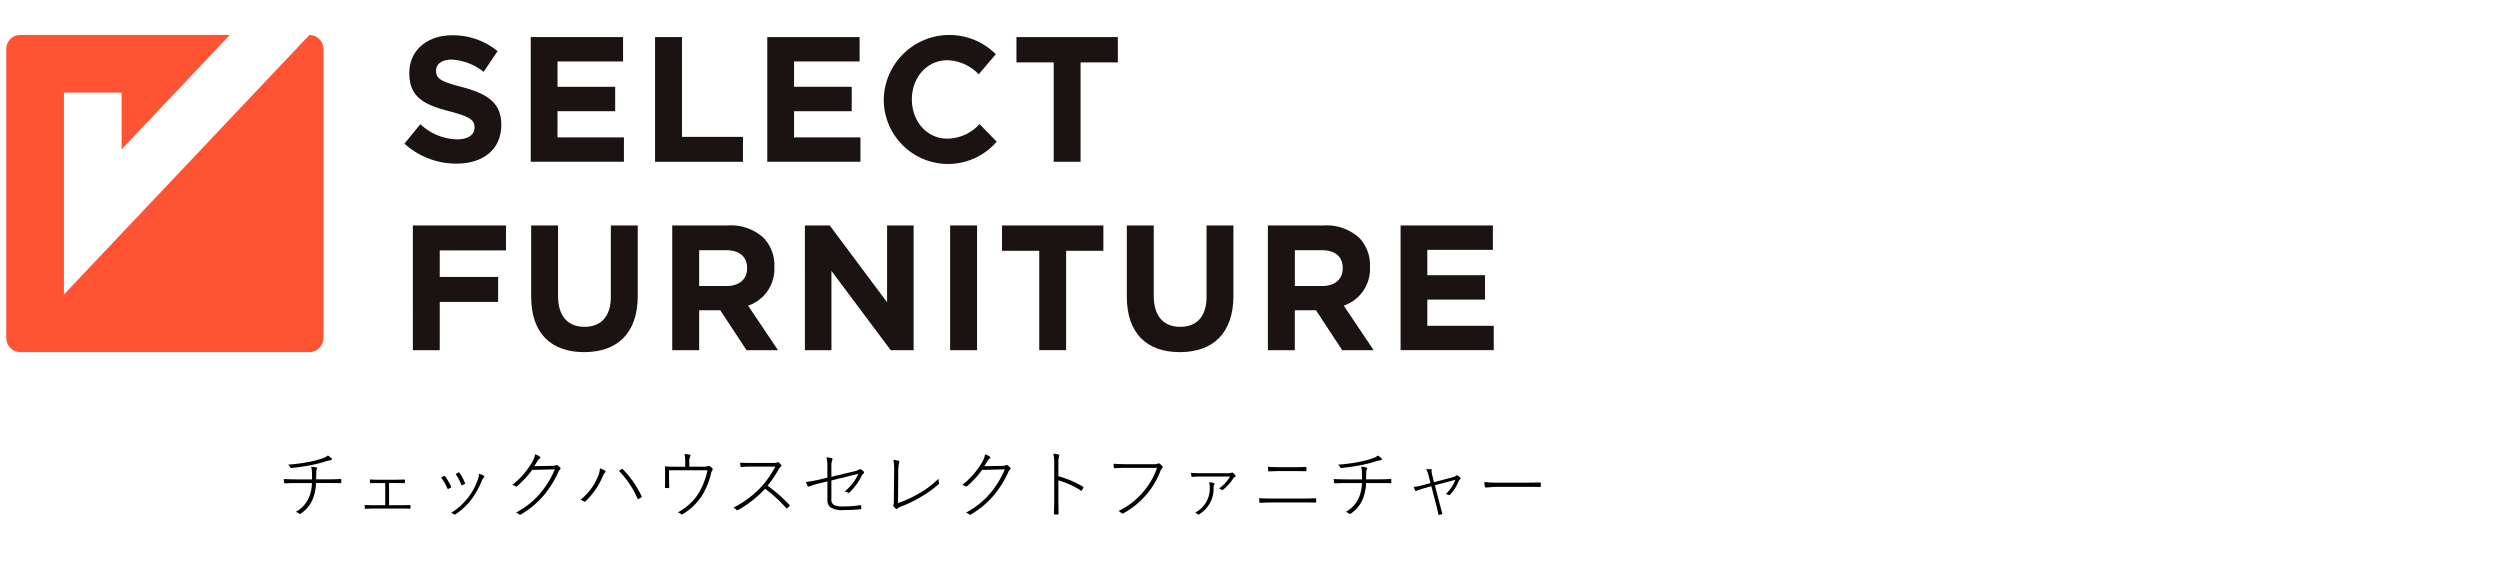
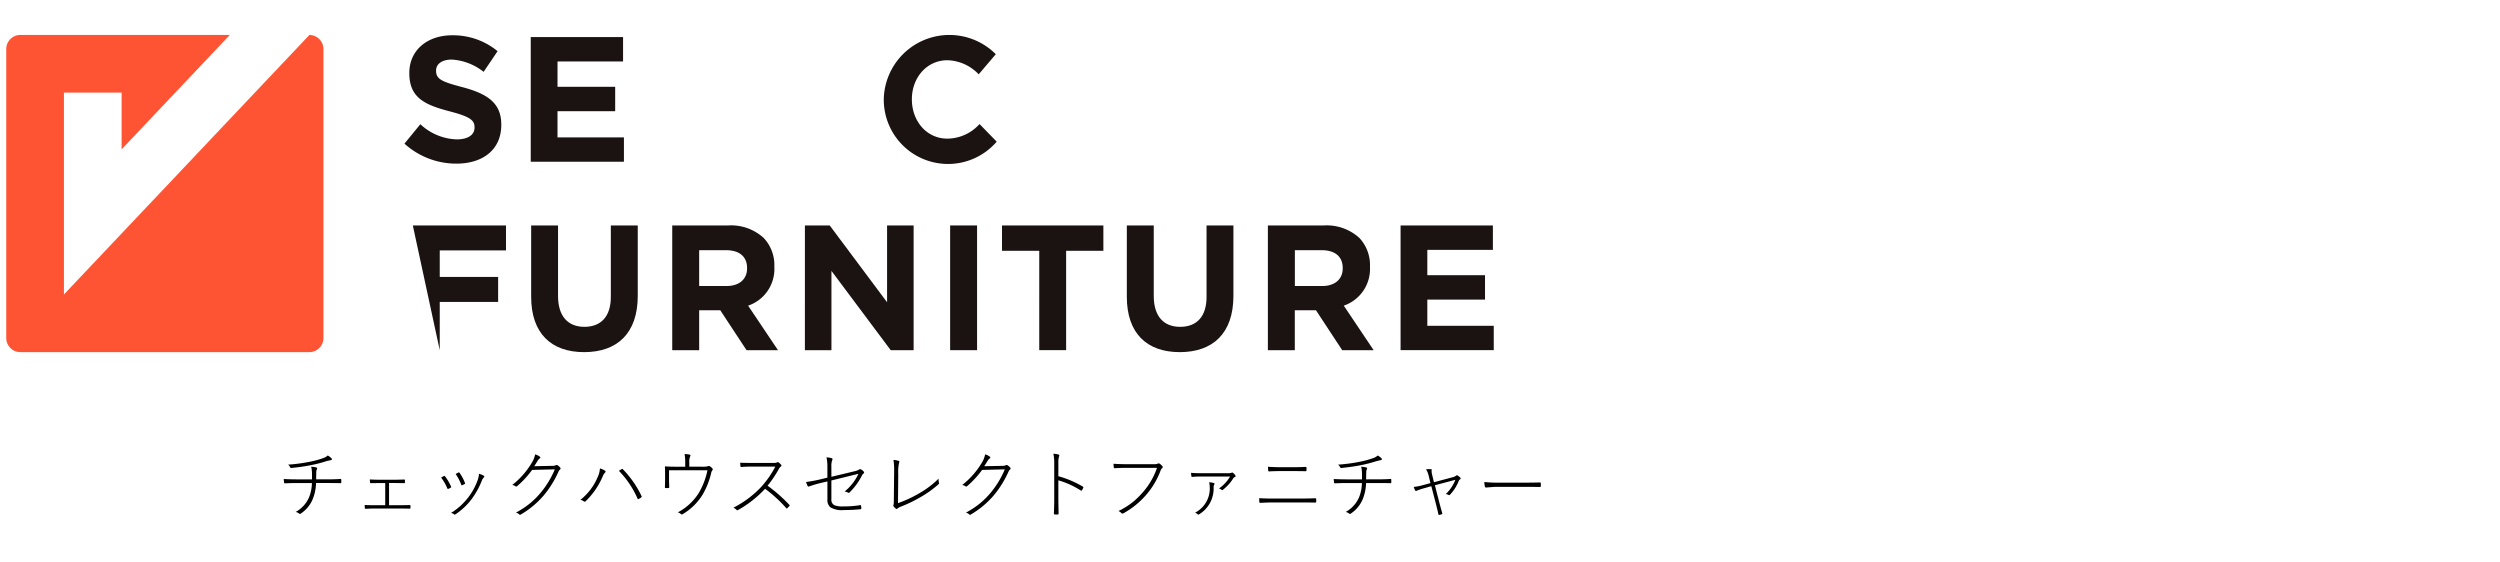
<svg xmlns="http://www.w3.org/2000/svg" width="400" height="90" viewBox="0 0 400 90">
  <g id="ownerTop_service_logo_03" transform="translate(-1246 -4038)">
    <g id="ownerTop_service_logo_03-2" data-name="ownerTop_service_logo_03" transform="translate(480 2602)">
      <g id="グループ_387" data-name="グループ 387" transform="translate(767 1441.589)">
        <g id="レイヤー_1" data-name="レイヤー 1">
          <path id="パス_348" data-name="パス 348" d="M468.416,449.7l-15.079,15.94-9.51,10.06-.476.5-1.469,1.549h0l-9.226,9.758V487.5l-3.509,3.717v-32.3h9.226V468l3.509-3.711h0l13.814-14.6H422.17a2.262,2.262,0,0,0-2.253,2.253v46.246a2.258,2.258,0,0,0,2.253,2.253h46.246a2.258,2.258,0,0,0,2.253-2.253V451.943a2.257,2.257,0,0,0-2.253-2.243Z" transform="translate(-419.917 -449.69)" fill="#ff5433" />
        </g>
        <g id="グループ_324" data-name="グループ 324" transform="translate(63.71 0.005)">
          <g id="グループ_384" data-name="グループ 384">
            <path id="パス_349" data-name="パス 349" d="M432.5,467.039l2.547-3.109a8.882,8.882,0,0,0,5.843,2.426c1.762,0,2.825-.714,2.825-1.883v-.056c0-1.109-.673-1.681-3.944-2.537-3.944-1.028-6.491-2.137-6.491-6.1v-.056c0-3.621,2.856-6.021,6.856-6.021a11.175,11.175,0,0,1,7.266,2.542l-2.233,3.307a9.06,9.06,0,0,0-5.089-1.965c-1.651,0-2.517.765-2.517,1.737v.056c0,1.311.836,1.737,4.223,2.623,3.97,1.058,6.208,2.511,6.208,5.99v.056c0,3.965-2.962,6.188-7.185,6.188a12.333,12.333,0,0,1-8.309-3.2Z" transform="translate(-432.499 -449.65)" fill="#1a1311" />
            <path id="パス_350" data-name="パス 350" d="M436.49,449.758h14.771v3.9H440.774v4.051H450v3.909h-9.226v4.188H451.4v3.9H436.49Z" transform="translate(-416.281 -449.419)" fill="#1a1311" />
-             <path id="パス_351" data-name="パス 351" d="M440.418,449.758h4.309v15.966h9.758v3.99H440.418Z" transform="translate(-400.319 -449.419)" fill="#1a1311" />
-             <path id="パス_352" data-name="パス 352" d="M443.964,449.758h14.771v3.9H448.248v4.051h9.226v3.909h-9.226v4.188h10.623v3.9H443.964Z" transform="translate(-385.91 -449.419)" fill="#1a1311" />
            <path id="パス_353" data-name="パス 353" d="M447.645,460.066v-.056a10.5,10.5,0,0,1,17.925-7.241l-2.739,3.22a7.159,7.159,0,0,0-5.008-2.253c-3.3,0-5.681,2.8-5.681,6.218v.056c0,3.418,2.324,6.269,5.681,6.269a7.011,7.011,0,0,0,5.145-2.334l2.745,2.82a10.281,10.281,0,0,1-18.067-6.7Z" transform="translate(-370.951 -449.691)" fill="#1a1311" />
-             <path id="パス_354" data-name="パス 354" d="M457.8,453.809h-5.96v-4.051h16.224v4.051H462.1v15.9h-4.3Z" transform="translate(-353.917 -449.419)" fill="#1a1311" />
-             <path id="パス_355" data-name="パス 355" d="M432.764,455.71h14.907v3.99h-10.6v4.248h9.342v4h-9.342v7.722h-4.3Z" transform="translate(-431.422 -425.232)" fill="#1a1311" />
+             <path id="パス_355" data-name="パス 355" d="M432.764,455.71h14.907v3.99h-10.6v4.248h9.342v4h-9.342v7.722Z" transform="translate(-431.422 -425.232)" fill="#1a1311" />
            <path id="パス_356" data-name="パス 356" d="M436.5,467.113v-11.4h4.3V467c0,3.251,1.6,4.932,4.223,4.932s4.223-1.625,4.223-4.79V455.71h4.309v11.261c0,6.046-3.327,9.008-8.583,9.008S436.5,472.987,436.5,467.113Z" transform="translate(-416.224 -425.232)" fill="#1a1311" />
            <path id="パス_357" data-name="パス 357" d="M440.961,455.71h8.952a7.712,7.712,0,0,1,5.7,2.02,6.336,6.336,0,0,1,1.687,4.57v.056a6.194,6.194,0,0,1-4.2,6.188l4.785,7.125H452.85l-4.2-6.385h-3.38v6.385h-4.309Zm8.674,9.692c2.1,0,3.3-1.134,3.3-2.82v-.056c0-1.879-1.286-2.856-3.382-2.856H445.27v5.73Z" transform="translate(-398.113 -425.232)" fill="#1a1311" />
            <path id="パス_358" data-name="パス 358" d="M445.153,455.71h3.97L458.3,468V455.71h4.248v19.956h-3.666L449.4,462.981v12.685H445.15Z" transform="translate(-381.078 -425.232)" fill="#1a1311" />
            <path id="パス_359" data-name="パス 359" d="M449.742,455.71h4.309v19.956h-4.309Z" transform="translate(-362.43 -425.232)" fill="#1a1311" />
            <path id="パス_360" data-name="パス 360" d="M457.341,459.761h-5.96V455.71H467.6v4.051h-5.96v15.9h-4.3Z" transform="translate(-355.77 -425.232)" fill="#1a1311" />
            <path id="パス_361" data-name="パス 361" d="M455.325,467.113v-11.4h4.309V467c0,3.251,1.59,4.932,4.223,4.932s4.223-1.625,4.223-4.79V455.71h4.3v11.261c0,6.046-3.327,9.008-8.583,9.008S455.325,472.987,455.325,467.113Z" transform="translate(-339.743 -425.232)" fill="#1a1311" />
            <path id="パス_362" data-name="パス 362" d="M459.782,455.71h8.952a7.733,7.733,0,0,1,5.707,2.02,6.333,6.333,0,0,1,1.676,4.567v.056a6.2,6.2,0,0,1-4.193,6.188l4.78,7.125h-5.033l-4.193-6.385H464.09v6.385h-4.309Zm8.674,9.692c2.1,0,3.3-1.134,3.3-2.82v-.056c0-1.879-1.281-2.856-3.377-2.856H464.1v5.73Z" transform="translate(-321.631 -425.232)" fill="#1a1311" />
            <path id="パス_363" data-name="パス 363" d="M463.975,455.71h14.77v3.909H468.254v4.046h9.231v3.909h-9.231v4.188h10.629v3.9H463.975Z" transform="translate(-304.593 -425.232)" fill="#1a1311" />
          </g>
        </g>
      </g>
      <path id="チェックハウスセレクトファニチャー" d="M5.777-7.354a5.668,5.668,0,0,1,.838.129.144.144,0,0,1,.117.146.216.216,0,0,1-.029.105,1.126,1.126,0,0,0-.111.545l-.012.381q0,.48-.012.721H8.2q1.365,0,2.256-.064h.041q.094,0,.094.135.006.094.006.205t-.006.188q0,.105-.029.129a.236.236,0,0,1-.117.018Q9.686-4.74,8.186-4.74H6.557A7.428,7.428,0,0,1,6.041-2.2,5.187,5.187,0,0,1,4.084.17a.2.2,0,0,1-.1.035A.206.206,0,0,1,3.867.158,1.643,1.643,0,0,0,3.3-.117,4.839,4.839,0,0,0,5.414-2.4a6.341,6.341,0,0,0,.48-2.338H3.662q-1.148,0-2.051.047-.152,0-.182-.17,0-.041-.023-.27-.018-.164-.023-.252,1.049.059,2.3.059H5.906q.006-.141.006-.334l-.006-.686A4.786,4.786,0,0,0,5.777-7.354Zm2.66-1.793a3.069,3.069,0,0,1,.527.387.369.369,0,0,1,.135.217q0,.105-.24.158-.445.088-.662.152a21.289,21.289,0,0,1-2.484.639q-1.359.27-3.094.445H2.584a.17.17,0,0,1-.17-.111,1.073,1.073,0,0,0-.334-.422,27.194,27.194,0,0,0,3.457-.457,14.668,14.668,0,0,0,2.2-.6A2.174,2.174,0,0,0,8.438-9.146Zm9.8,4.406v3.551h1.646q.521,0,1.676-.023.094,0,.111.117v.311q-.012.146-.111.146-1.172-.023-1.664-.023H15.943q-.463,0-1.465.047-.1,0-.117-.117-.023-.258-.023-.492.574.035,1.605.035h1.682V-4.729h-.9q-.9,0-1.377.012-.141,0-.158-.117-.023-.264-.023-.48.738.047,1.547.047h2.326q.346,0,.855-.012l.762-.023q.123,0,.123.117v.352q0,.117-.135.117-1.166-.023-1.605-.023ZM26.566-5.6q.445-.264.457-.264a.146.146,0,0,1,.064-.018q.047,0,.111.076a7.79,7.79,0,0,1,.961,1.629.323.323,0,0,1,.023.088q0,.041-.07.082a1.928,1.928,0,0,1-.4.205.144.144,0,0,1-.053.012q-.059,0-.1-.088A6.861,6.861,0,0,0,26.566-5.6Zm2.326-.58q.387-.217.457-.252a.193.193,0,0,1,.059-.012.134.134,0,0,1,.111.07,7.267,7.267,0,0,1,.873,1.646.186.186,0,0,1,.012.053q0,.053-.07.088a2.732,2.732,0,0,1-.41.205.144.144,0,0,1-.053.012q-.041,0-.076-.082A7.622,7.622,0,0,0,28.893-6.182Zm3.732-.035a2.863,2.863,0,0,1,.779.311.145.145,0,0,1,.076.129.161.161,0,0,1-.059.123,1.426,1.426,0,0,0-.34.533,12.661,12.661,0,0,1-1.764,3.129A10.647,10.647,0,0,1,28.857.275a.223.223,0,0,1-.117.041.117.117,0,0,1-.076-.029,1.024,1.024,0,0,0-.516-.24A10.593,10.593,0,0,0,29.684-1.1a12.463,12.463,0,0,0,1.131-1.219,10.128,10.128,0,0,0,1.646-3.012A3.619,3.619,0,0,0,32.625-6.217ZM41.461-7.43l2.93-.059a1.142,1.142,0,0,0,.551-.111.22.22,0,0,1,.1-.023.373.373,0,0,1,.188.059,2.706,2.706,0,0,1,.363.316.293.293,0,0,1,.088.188.169.169,0,0,1-.053.123.959.959,0,0,0-.275.369,16.279,16.279,0,0,1-2.32,3.756A14.28,14.28,0,0,1,39.275.322a.141.141,0,0,1-.082.029A.152.152,0,0,1,39.088.3a1.12,1.12,0,0,0-.557-.3,14.038,14.038,0,0,0,2.338-1.553,13.6,13.6,0,0,0,1.623-1.629A14.785,14.785,0,0,0,44.76-6.926l-3.633.088a15.092,15.092,0,0,1-2.4,2.6.226.226,0,0,1-.141.064.2.2,0,0,1-.111-.041,1.412,1.412,0,0,0-.527-.217,12.746,12.746,0,0,0,3.047-3.416,4.091,4.091,0,0,0,.615-1.477,2.228,2.228,0,0,1,.756.369.162.162,0,0,1,.082.129.177.177,0,0,1-.082.135,1.449,1.449,0,0,0-.387.445Q41.678-7.74,41.461-7.43Zm7.4,5.379a9.236,9.236,0,0,0,2.795-3.732,3.656,3.656,0,0,0,.322-1.295,3.1,3.1,0,0,1,.809.357.18.18,0,0,1,.094.146.236.236,0,0,1-.082.164,1.649,1.649,0,0,0-.363.58,12.192,12.192,0,0,1-2.736,4,.23.23,0,0,1-.164.076.211.211,0,0,1-.123-.041A1.384,1.384,0,0,0,48.861-2.051ZM55.02-6.686a3.794,3.794,0,0,1,.428-.275.247.247,0,0,1,.1-.041.176.176,0,0,1,.105.064,15.9,15.9,0,0,1,2.977,4.271.31.31,0,0,1,.035.111.142.142,0,0,1-.07.105,3.062,3.062,0,0,1-.434.275.157.157,0,0,1-.076.029q-.047,0-.082-.088A14.985,14.985,0,0,0,55.02-6.686Zm11.256-.668h1.945a3.6,3.6,0,0,0,1.066-.082.246.246,0,0,1,.129-.035.305.305,0,0,1,.182.07,1.746,1.746,0,0,1,.387.346.226.226,0,0,1,.047.135.213.213,0,0,1-.07.152.814.814,0,0,0-.17.352,12.267,12.267,0,0,1-1.412,3.574A9.235,9.235,0,0,1,65.174.264a.2.2,0,0,1-.1.035A.135.135,0,0,1,64.98.252a1.389,1.389,0,0,0-.539-.3,8.808,8.808,0,0,0,3.334-3.07,11.718,11.718,0,0,0,1.406-3.662H63.035v1.236q0,.732.035,1.436,0,.17-.123.17H62.49q-.117,0-.117-.158.029-.5.029-1.436v-.8q0-.656-.029-.943v-.029q0-.094.105-.094h.029q.639.047,1.559.047h1.559v-.674a6.891,6.891,0,0,0-.105-1.354,4.457,4.457,0,0,1,.814.094.147.147,0,0,1,.129.146.239.239,0,0,1-.041.129,2.087,2.087,0,0,0-.146.961ZM78.8-4.312a24.259,24.259,0,0,1,3.463,3.041q.076.07.076.117a.205.205,0,0,1-.059.105q-.088.1-.328.34a.112.112,0,0,1-.07.041.176.176,0,0,1-.105-.064A21.127,21.127,0,0,0,78.4-3.82a17.549,17.549,0,0,1-4.33,3.4.281.281,0,0,1-.123.041.163.163,0,0,1-.117-.064,1.449,1.449,0,0,0-.5-.352,16.058,16.058,0,0,0,4.418-3.287,15.067,15.067,0,0,0,2.291-3.287H76.295q-1.049,0-1.682.064h-.035a.1.1,0,0,1-.105-.1,3.237,3.237,0,0,1-.053-.586q.58.035,1.8.035h3.527a1.266,1.266,0,0,0,.609-.1.181.181,0,0,1,.082-.018.227.227,0,0,1,.158.059,2.125,2.125,0,0,1,.369.346.2.2,0,0,1,.053.135.16.16,0,0,1-.088.152,1.047,1.047,0,0,0-.311.369A18.421,18.421,0,0,1,78.8-4.312ZM88.371-5.6V-7.365a6.33,6.33,0,0,0-.146-1.488,4.1,4.1,0,0,1,.844.141.157.157,0,0,1,.123.158.3.3,0,0,1-.041.141,2.526,2.526,0,0,0-.141,1.031v1.646l3.645-.873a2.544,2.544,0,0,0,.791-.287.256.256,0,0,1,.158-.059.38.38,0,0,1,.158.041,1.475,1.475,0,0,1,.416.34.227.227,0,0,1,.07.152.175.175,0,0,1-.082.146.971.971,0,0,0-.275.346A10.18,10.18,0,0,1,91.922-3.24a.212.212,0,0,1-.141.076.281.281,0,0,1-.123-.041,1.435,1.435,0,0,0-.527-.182,7.848,7.848,0,0,0,2.209-2.83L89.01-5.15v2.977a.987.987,0,0,0,.457.973A3.484,3.484,0,0,0,90.914-1,15.21,15.21,0,0,0,93.592-1.2a.4.4,0,0,1,.064-.006q.088,0,.105.141A1.879,1.879,0,0,1,93.8-.7a.145.145,0,0,1-.146.158q-1.336.129-2.713.129a3.482,3.482,0,0,1-2.115-.457,1.547,1.547,0,0,1-.451-1.254V-5l-1.107.264a17.59,17.59,0,0,0-1.811.539.409.409,0,0,1-.123.029.136.136,0,0,1-.117-.088,5.04,5.04,0,0,1-.264-.65,20.921,20.921,0,0,0,2.2-.4Zm11.3,4.078A19.281,19.281,0,0,0,103.02-3.07a14.523,14.523,0,0,0,3.135-2.367,2.721,2.721,0,0,0,.07.674.278.278,0,0,1,.012.076.186.186,0,0,1-.064.129,17.5,17.5,0,0,1-3,2.133,21.116,21.116,0,0,1-2.936,1.418,2.119,2.119,0,0,0-.621.322.262.262,0,0,1-.176.094.2.2,0,0,1-.129-.053A2.262,2.262,0,0,1,98.965-1a.226.226,0,0,1-.047-.135.292.292,0,0,1,.035-.129A2.133,2.133,0,0,0,99-1.834l.047-4.348q.006-.352.006-.58a9.691,9.691,0,0,0-.111-1.676,3.212,3.212,0,0,1,.838.158.145.145,0,0,1,.111.141.3.3,0,0,1-.047.146,6.927,6.927,0,0,0-.135,1.8ZM113.461-7.43l2.93-.059a1.142,1.142,0,0,0,.551-.111.22.22,0,0,1,.1-.023.373.373,0,0,1,.188.059,2.706,2.706,0,0,1,.363.316.293.293,0,0,1,.088.188.169.169,0,0,1-.053.123.959.959,0,0,0-.275.369,16.279,16.279,0,0,1-2.32,3.756A14.28,14.28,0,0,1,111.275.322a.141.141,0,0,1-.082.029A.152.152,0,0,1,111.088.3a1.12,1.12,0,0,0-.557-.3,14.038,14.038,0,0,0,2.338-1.553,13.6,13.6,0,0,0,1.623-1.629,14.785,14.785,0,0,0,2.268-3.744l-3.633.088a15.092,15.092,0,0,1-2.4,2.6.226.226,0,0,1-.141.064.2.2,0,0,1-.111-.041,1.412,1.412,0,0,0-.527-.217,12.746,12.746,0,0,0,3.047-3.416,4.091,4.091,0,0,0,.615-1.477,2.228,2.228,0,0,1,.756.369.162.162,0,0,1,.082.129.177.177,0,0,1-.082.135,1.449,1.449,0,0,0-.387.445Q113.678-7.74,113.461-7.43Zm11.865,1.6a16.057,16.057,0,0,1,3.92,1.664q.082.047.082.1a.252.252,0,0,1-.006.047,2.489,2.489,0,0,1-.217.434.142.142,0,0,1-.105.07.2.2,0,0,1-.1-.035,13.457,13.457,0,0,0-3.574-1.623v3.035q0,.1.035,2.285,0,.146-.135.146Q125.121.3,125,.3t-.24-.006q-.146,0-.146-.158.053-1.441.053-2.256v-5.7a7.689,7.689,0,0,0-.135-1.611,3.8,3.8,0,0,1,.826.135.143.143,0,0,1,.123.141.487.487,0,0,1-.047.17,3.438,3.438,0,0,0-.105,1.1Zm8.824-1.992q.979.07,2.3.07h4.236a1.294,1.294,0,0,0,.551-.094.289.289,0,0,1,.141-.035.289.289,0,0,1,.164.047,2.665,2.665,0,0,1,.428.4.217.217,0,0,1,.053.141.2.2,0,0,1-.076.158,1.031,1.031,0,0,0-.264.4,12.658,12.658,0,0,1-2.361,3.949A13.219,13.219,0,0,1,135.744.1a.289.289,0,0,1-.152.047.232.232,0,0,1-.17-.07,1.771,1.771,0,0,0-.469-.34A12.222,12.222,0,0,0,137.3-1.74a13.711,13.711,0,0,0,1.465-1.43,11.5,11.5,0,0,0,2.344-4h-4.67q-1.178,0-2.039.064h-.047q-.141,0-.17-.182Q134.15-7.717,134.15-7.822Zm12.4,1.453q.691.059,1.582.059h4.154a2.153,2.153,0,0,0,.744-.07.226.226,0,0,1,.117-.035.2.2,0,0,1,.135.059,1.634,1.634,0,0,1,.363.393.236.236,0,0,1,.035.123.122.122,0,0,1-.088.129.521.521,0,0,0-.252.17,7.067,7.067,0,0,1-1.717,1.91.171.171,0,0,1-.088.035.106.106,0,0,1-.076-.035.841.841,0,0,0-.445-.229,6.014,6.014,0,0,0,1.787-1.922h-4.617a13.091,13.091,0,0,0-1.395.059.353.353,0,0,1-.053.006.115.115,0,0,1-.117-.088A3.948,3.948,0,0,1,146.555-6.369Zm2.895,1.512a2.592,2.592,0,0,1,.768.129q.105.041.105.117a.257.257,0,0,1-.047.123.709.709,0,0,0-.105.41A4.808,4.808,0,0,1,147.85.264a.268.268,0,0,1-.129.053.138.138,0,0,1-.088-.041A1.242,1.242,0,0,0,147.205,0a4.32,4.32,0,0,0,2.338-4.131A2.944,2.944,0,0,0,149.449-4.857Zm9.422-2.484q1.1.07,1.992.07h1.916q1.16,0,2.109-.047.146,0,.146.117v.445q0,.129-.146.129-.715-.023-2.1-.023h-1.928q-.984,0-1.8.053h-.035q-.105,0-.117-.158A4.544,4.544,0,0,1,158.871-7.342Zm-1.418,5.027q.973.059,2.379.059h3.955q1.529,0,2.619-.047.182,0,.182.141v.4q0,.152-.182.152-.826-.023-2.6-.023h-3.967q-1.037,0-2.162.064h-.041q-.135,0-.152-.158Q157.482-1.846,157.453-2.314Zm16.324-5.039a5.668,5.668,0,0,1,.838.129.144.144,0,0,1,.117.146.216.216,0,0,1-.029.105,1.126,1.126,0,0,0-.111.545l-.012.381q0,.48-.012.721H176.2q1.365,0,2.256-.064h.041q.094,0,.094.135.006.094.006.205t-.006.188q0,.105-.029.129a.236.236,0,0,1-.117.018q-.756-.023-2.256-.023h-1.629a7.428,7.428,0,0,1-.516,2.543A5.187,5.187,0,0,1,172.084.17a.2.2,0,0,1-.1.035.206.206,0,0,1-.117-.047,1.643,1.643,0,0,0-.562-.275A4.839,4.839,0,0,0,173.414-2.4a6.341,6.341,0,0,0,.48-2.338h-2.232q-1.148,0-2.051.047-.152,0-.182-.17,0-.041-.023-.27-.018-.164-.023-.252,1.049.059,2.3.059h2.221q.006-.141.006-.334l-.006-.686A4.786,4.786,0,0,0,173.777-7.354Zm2.66-1.793a3.069,3.069,0,0,1,.527.387.369.369,0,0,1,.135.217q0,.105-.24.158-.445.088-.662.152a21.289,21.289,0,0,1-2.484.639q-1.359.27-3.094.445h-.035a.17.17,0,0,1-.17-.111,1.073,1.073,0,0,0-.334-.422,27.194,27.194,0,0,0,3.457-.457,14.668,14.668,0,0,0,2.2-.6A2.174,2.174,0,0,0,176.438-9.146ZM185-4.236l-1.078.311a10.666,10.666,0,0,0-1.271.422.353.353,0,0,1-.123.035q-.064,0-.105-.082a3.688,3.688,0,0,1-.24-.562,9.527,9.527,0,0,0,1.57-.316l1.107-.3-.3-1.248a2.931,2.931,0,0,0-.41-.949,4.155,4.155,0,0,1,.609-.041q.1,0,.17.006.141.012.141.111a.263.263,0,0,1-.012.07.843.843,0,0,0-.012.158,2.073,2.073,0,0,0,.064.475l.311,1.277,2.941-.785a1.385,1.385,0,0,0,.6-.264.2.2,0,0,1,.129-.064.281.281,0,0,1,.123.041,1.674,1.674,0,0,1,.434.363.172.172,0,0,1,.053.111.158.158,0,0,1-.076.117.649.649,0,0,0-.24.287A6.828,6.828,0,0,1,188.016-2.9q-.105.105-.164.105a.155.155,0,0,1-.076-.023.963.963,0,0,0-.469-.146,6.3,6.3,0,0,0,1.541-2.291l-3.275.873.656,2.561q.158.633.521,1.91a.4.4,0,0,1,.012.076q0,.059-.088.088a2.7,2.7,0,0,1-.369.1.406.406,0,0,1-.082.012q-.064,0-.088-.1-.2-.914-.469-1.934Zm8.484-.668a20.975,20.975,0,0,0,2.473.105h3.814q1.67,0,2.578-.035.17,0,.17.135v.451q0,.146-.17.146-.627-.023-1.582-.023h-5.648l-1.371.105a.165.165,0,0,1-.17-.146A2.9,2.9,0,0,1,193.488-4.9Z" transform="translate(810.011 1518.024)" />
    </g>
-     <rect id="長方形_112" data-name="長方形 112" width="400" height="90" transform="translate(1246 4038)" fill="none" opacity="0.37" />
  </g>
</svg>